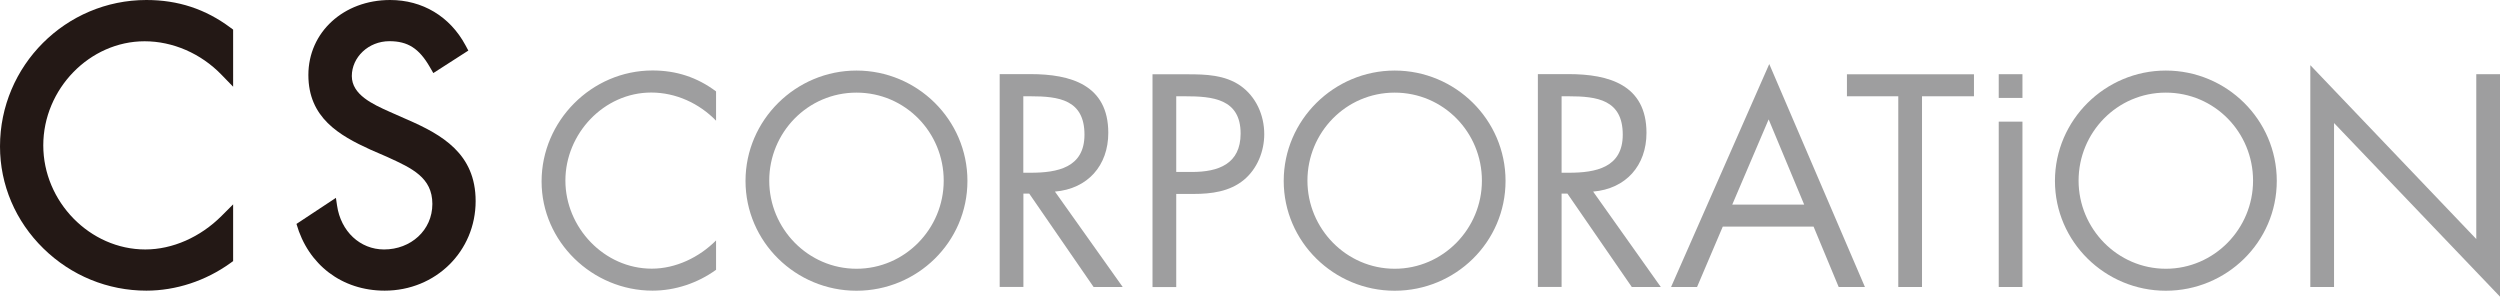
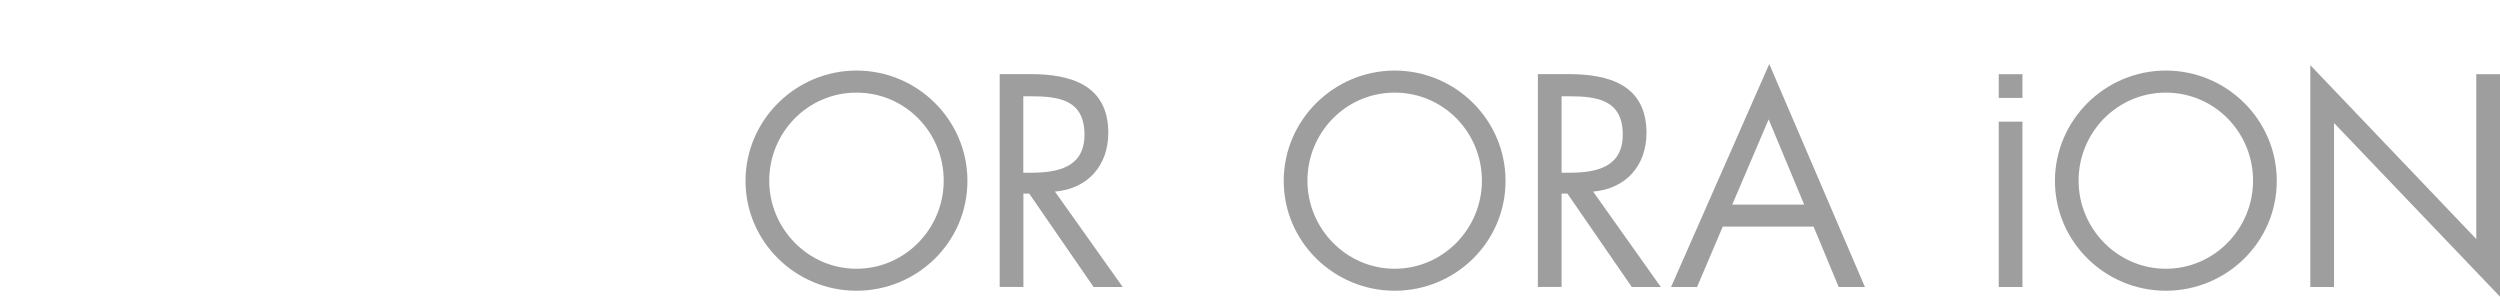
<svg xmlns="http://www.w3.org/2000/svg" id="_レイヤー_2" data-name="レイヤー 2" viewBox="0 0 287.72 34.14">
  <defs>
    <style>
      .cls-1 {
        fill: #231815;
      }

      .cls-1, .cls-2 {
        stroke-width: 0px;
      }

      .cls-2 {
        fill: #9e9e9f;
      }
    </style>
  </defs>
  <g id="_レイヤー_2-2" data-name=" レイヤー 2">
    <g id="_レイヤー_2-2" data-name=" レイヤー 2-2">
      <g>
        <g>
-           <path class="cls-1" d="M16.85,0C7.56,0,0,7.56,0,16.85c0,4.42,1.78,8.6,5,11.75,3.2,3.13,7.41,4.85,11.85,4.85,3.4,0,6.83-1.13,9.66-3.17l.32-.23v-6.53l-1.33,1.33c-2.45,2.45-5.65,3.86-8.78,3.86-6.36,0-11.74-5.49-11.74-11.98s5.34-11.98,11.66-11.98c3.25,0,6.48,1.4,8.85,3.85l1.34,1.38V3.41l-.31-.23C23.65,1.04,20.49,0,16.85,0Z" />
-           <path class="cls-1" d="M46.89,13.77l-2.06-.91c-1.94-.87-4.34-1.96-4.34-4.11s1.9-4.01,4.33-4.01c2.11,0,3.41.83,4.64,2.96l.41.71,4.03-2.59-.34-.63c-1.78-3.3-4.94-5.19-8.66-5.19-5.36,0-9.41,3.71-9.41,8.63s3.54,6.95,7.16,8.6c0,0,1.88.82,1.89.82l.13.06c2.73,1.25,5.09,2.32,5.09,5.36s-2.49,5.24-5.56,5.24c-2.76,0-4.98-2.08-5.41-5.06l-.13-.88-4.54,3c1.34,4.7,5.23,7.68,10.15,7.68,5.87,0,10.47-4.53,10.47-10.31,0-5.47-3.89-7.64-7.87-9.38h.02Z" />
-         </g>
+           </g>
        <g>
          <g>
-             <path class="cls-2" d="M82.42,13.9c-1.95-2.01-4.64-3.25-7.47-3.25-5.46,0-9.88,4.74-9.88,10.13s4.45,10.14,9.94,10.14c2.76,0,5.46-1.3,7.4-3.25v3.38c-2.11,1.53-4.71,2.4-7.31,2.4-6.92,0-12.77-5.62-12.77-12.57s5.75-12.77,12.77-12.77c2.73,0,5.13.78,7.31,2.41v3.38h0Z" />
            <path class="cls-2" d="M98.57,10.66c5.62,0,10.04,4.58,10.04,10.13s-4.48,10.14-10.04,10.14-10.04-4.61-10.04-10.14,4.42-10.13,10.04-10.13ZM98.57,8.12c-6.98,0-12.77,5.69-12.77,12.7s5.78,12.64,12.77,12.64,12.77-5.59,12.77-12.64-5.78-12.7-12.77-12.7Z" />
            <path class="cls-2" d="M117.77,11.08h.81c3.28,0,6.23.39,6.23,4.42,0,3.8-3.12,4.38-6.2,4.38h-.84s0-8.8,0-8.8ZM117.77,22.28h.68l7.41,10.75h3.35l-7.8-10.98c3.77-.32,6.14-2.99,6.14-6.76,0-5.52-4.32-6.76-8.96-6.76h-3.54v24.49h2.73v-10.75h-.01Z" />
-             <path class="cls-2" d="M135.37,11.08h1.01c3.18,0,6.4.29,6.4,4.29,0,3.51-2.57,4.42-5.59,4.42h-1.82v-8.71h0ZM135.37,22.32h1.98c2.05,0,4.16-.26,5.81-1.62,1.53-1.27,2.34-3.28,2.34-5.26,0-2.18-.94-4.32-2.76-5.59-1.79-1.23-3.96-1.3-6.07-1.3h-4.03v24.49h2.73v-10.72h0Z" />
            <path class="cls-2" d="M160.51,10.66c5.62,0,10.04,4.58,10.04,10.13s-4.48,10.14-10.04,10.14-10.04-4.61-10.04-10.14,4.42-10.13,10.04-10.13ZM160.51,8.12c-6.98,0-12.77,5.69-12.77,12.7s5.78,12.64,12.77,12.64,12.76-5.59,12.76-12.64-5.78-12.7-12.76-12.7Z" />
            <path class="cls-2" d="M179.71,11.08h.81c3.28,0,6.24.39,6.24,4.42,0,3.8-3.12,4.38-6.2,4.38h-.84v-8.8h-.01ZM179.71,22.28h.68l7.41,10.75h3.34l-7.79-10.98c3.77-.32,6.14-2.99,6.14-6.76,0-5.52-4.32-6.76-8.96-6.76h-3.54v24.49h2.73v-10.75h0Z" />
            <path class="cls-2" d="M207.65,23.55h-8.29l4.19-9.81,4.09,9.81h0ZM208.72,26.08l2.89,6.95h3.02l-11.01-25.66-11.3,25.66h2.99l2.96-6.95h10.46-.01Z" />
-             <path class="cls-2" d="M221.2,33.03h-2.73V11.08h-5.91v-2.53h14.62v2.53h-5.98v21.96h0Z" />
            <path class="cls-2" d="M249.26,10.66c5.62,0,10.04,4.58,10.04,10.13s-4.48,10.14-10.04,10.14-10.04-4.61-10.04-10.14,4.42-10.13,10.04-10.13ZM249.26,8.12c-6.98,0-12.76,5.69-12.76,12.7s5.78,12.64,12.76,12.64,12.77-5.59,12.77-12.64-5.78-12.7-12.77-12.7Z" />
            <path class="cls-2" d="M265.89,7.5l19.1,20.01V8.54h2.73v25.6l-19.1-19.98v18.87h-2.73V7.5Z" />
          </g>
          <g>
            <rect class="cls-2" x="230.03" y="8.54" width="2.73" height="2.73" />
            <rect class="cls-2" x="230.03" y="14" width="2.73" height="19.03" />
          </g>
        </g>
      </g>
    </g>
  </g>
</svg>